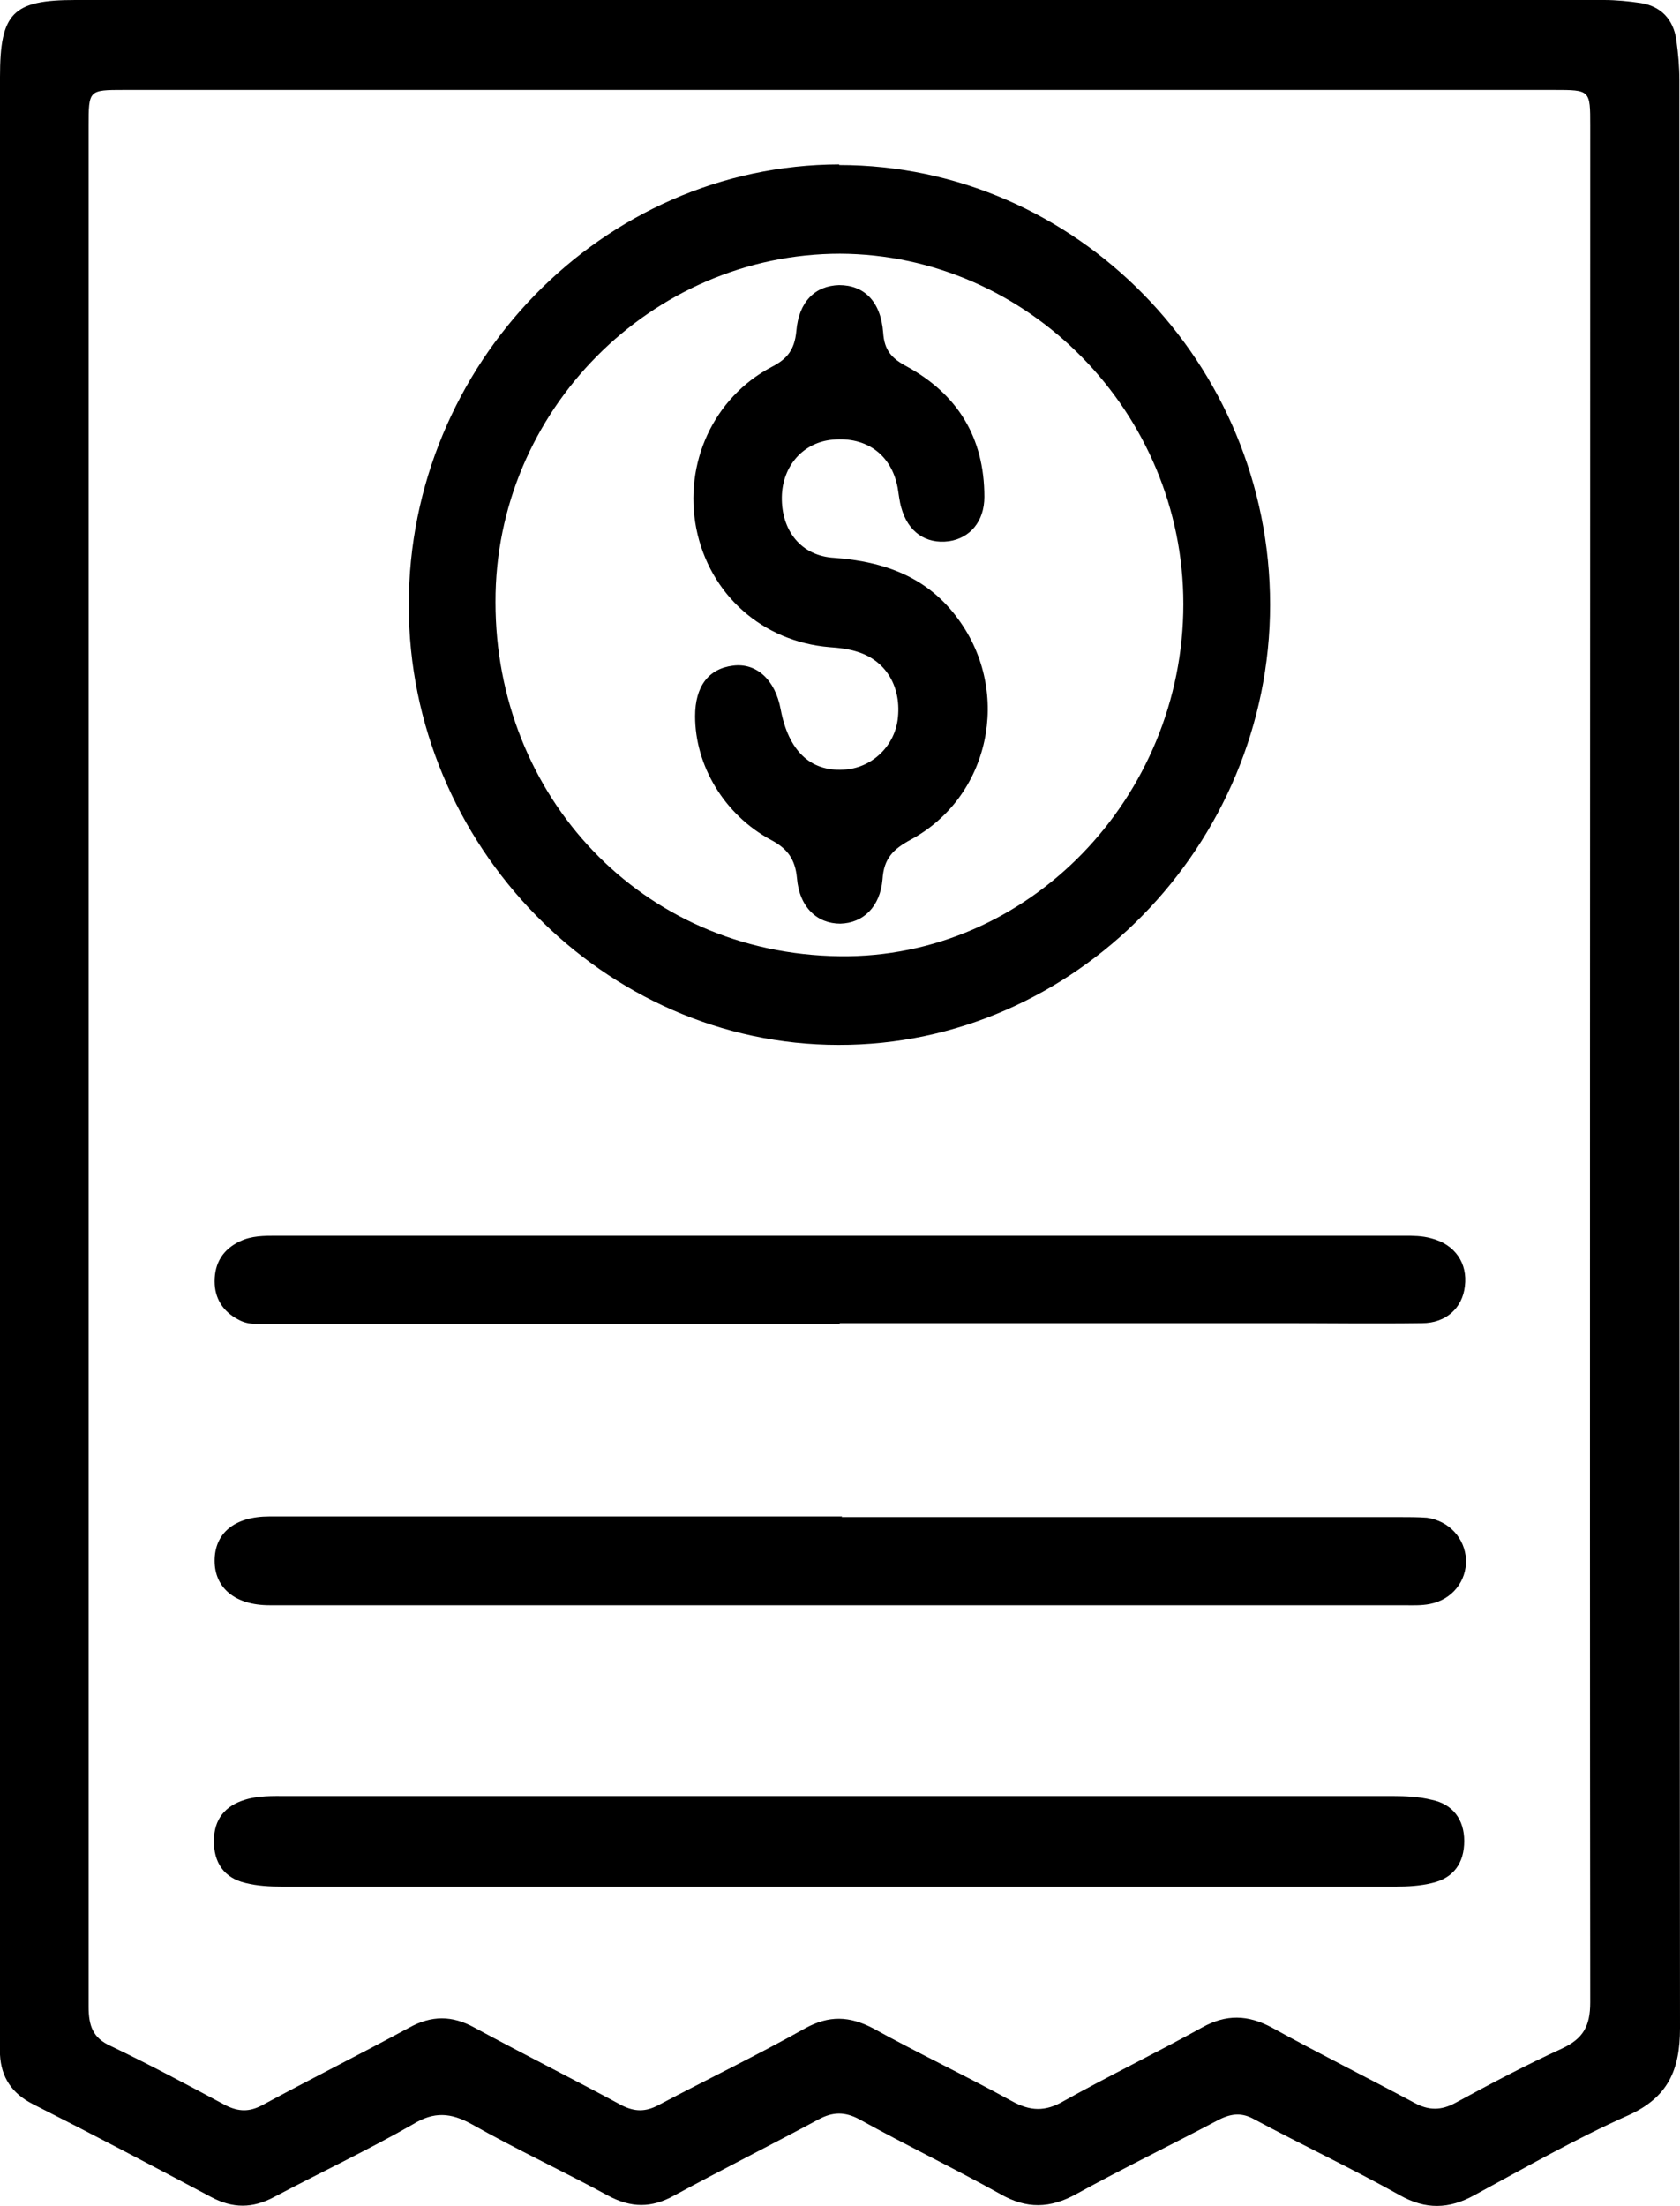
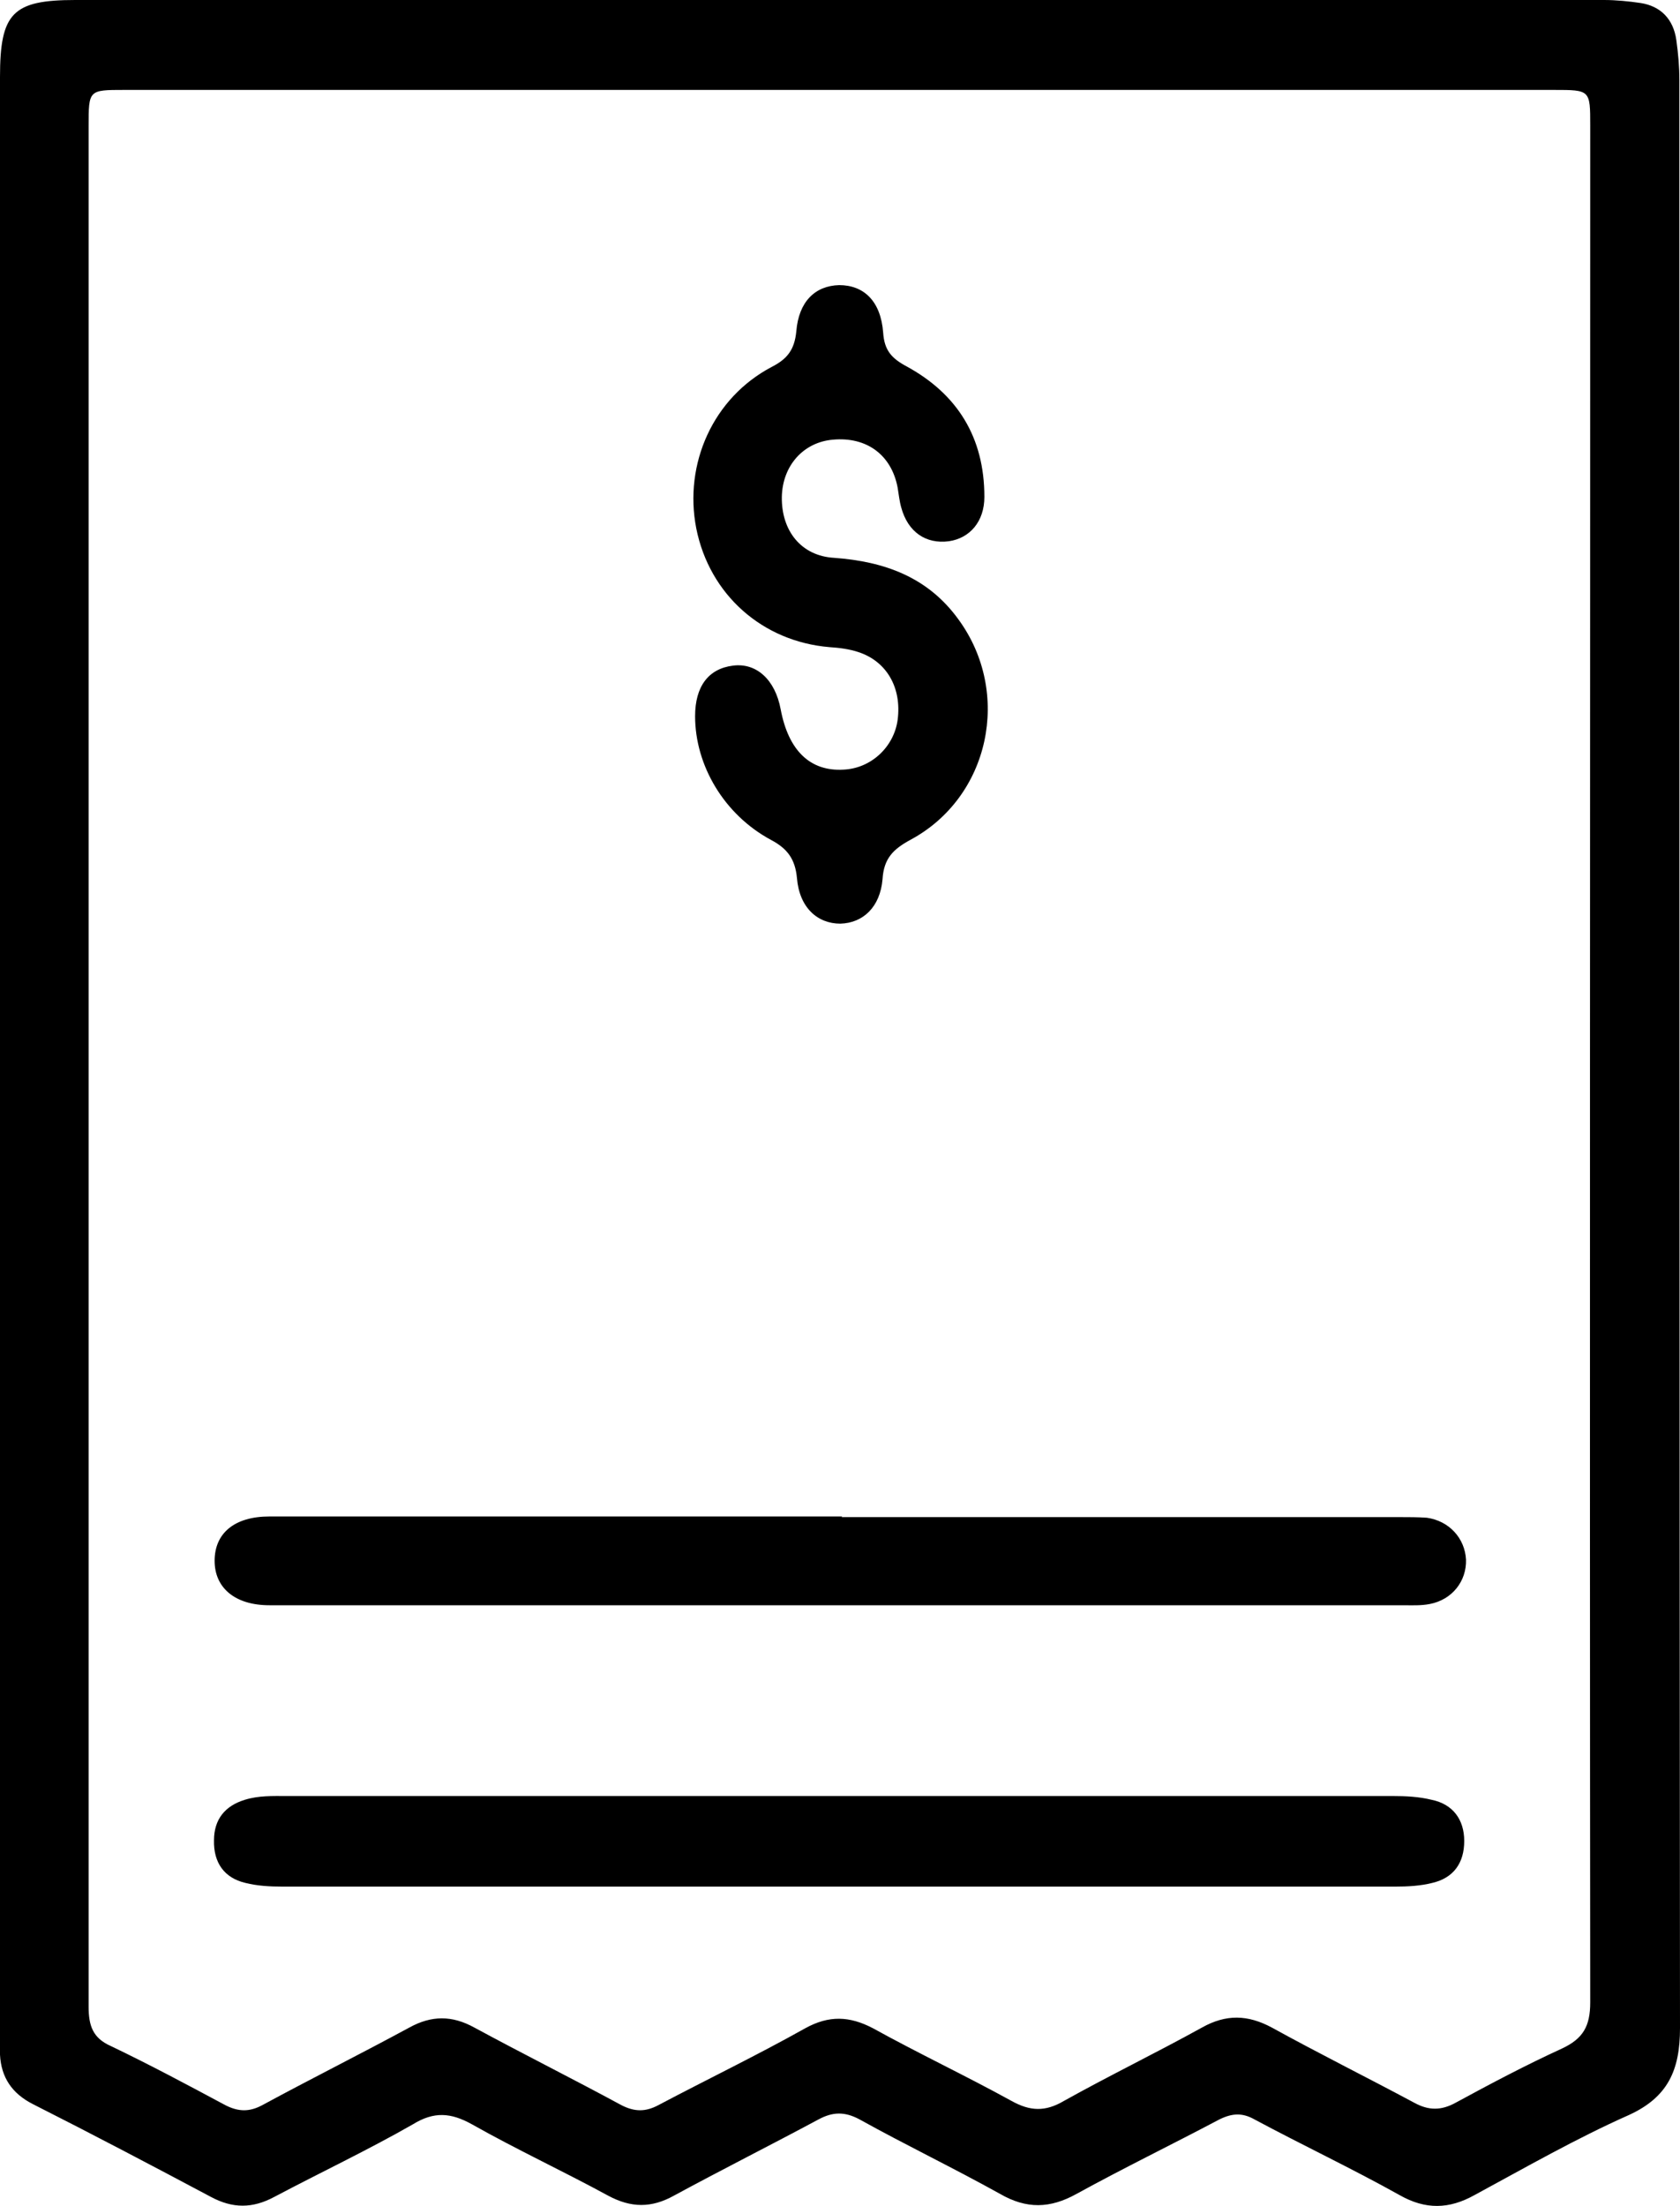
<svg xmlns="http://www.w3.org/2000/svg" width="16" height="21" viewBox="0 0 16 21" fill="none">
  <g clip-path="url(#clip0_1332_9589)">
    <path d="M-0 10.028C-0 7.004 -0 3.974 -0 0.949C-0 0.879 -0 0.809 -0 0.733C-0 0.123 0.12 0 0.717 0C5.569 0 10.425 0 15.277 0C15.391 0 15.512 0.012 15.627 0.029C15.816 0.059 15.937 0.182 15.965 0.381C15.983 0.51 15.994 0.633 15.994 0.762C15.994 6.945 15.994 13.123 16 19.306C16 19.705 15.885 19.963 15.512 20.133C15.012 20.355 14.53 20.631 14.042 20.895C13.801 21.029 13.577 21.035 13.33 20.895C12.877 20.642 12.406 20.42 11.947 20.174C11.832 20.109 11.734 20.115 11.614 20.174C11.16 20.414 10.701 20.637 10.253 20.883C10.001 21.023 9.777 21.029 9.524 20.883C9.082 20.637 8.629 20.42 8.186 20.174C8.043 20.097 7.928 20.103 7.796 20.174C7.337 20.42 6.872 20.654 6.418 20.9C6.206 21.018 6.011 21.018 5.792 20.9C5.362 20.666 4.92 20.461 4.495 20.221C4.294 20.109 4.133 20.097 3.932 20.221C3.502 20.467 3.054 20.678 2.612 20.912C2.405 21.023 2.216 21.023 2.009 20.912C1.447 20.613 0.878 20.314 0.31 20.027C0.115 19.927 0.011 19.775 -0 19.558C-0 19.447 -0.006 19.335 -0.006 19.224C-0 16.159 -0 13.094 -0 10.028ZM0.844 10.122C0.844 11.517 0.844 12.906 0.844 14.301C0.844 15.901 0.844 17.501 0.844 19.101C0.844 19.283 0.884 19.4 1.056 19.476C1.424 19.652 1.785 19.845 2.147 20.039C2.273 20.103 2.377 20.103 2.497 20.039C2.962 19.787 3.433 19.552 3.898 19.3C4.11 19.183 4.306 19.183 4.518 19.3C4.983 19.552 5.454 19.787 5.919 20.039C6.045 20.103 6.148 20.103 6.269 20.039C6.734 19.793 7.21 19.564 7.67 19.306C7.894 19.183 8.089 19.189 8.313 19.306C8.749 19.547 9.197 19.758 9.633 19.998C9.811 20.097 9.955 20.103 10.133 19.998C10.563 19.758 11.011 19.541 11.447 19.3C11.677 19.171 11.884 19.177 12.113 19.3C12.561 19.547 13.02 19.775 13.468 20.015C13.606 20.091 13.726 20.091 13.864 20.015C14.197 19.834 14.53 19.658 14.875 19.5C15.076 19.406 15.145 19.289 15.145 19.06C15.139 13.105 15.145 7.15 15.145 1.196C15.145 0.856 15.145 0.856 14.8 0.856C10.259 0.856 5.724 0.856 1.183 0.856C0.844 0.856 0.844 0.856 0.844 1.202C0.844 4.173 0.844 7.139 0.844 10.11V10.122Z" fill="black" />
-     <path d="M7.992 1.571C10.248 1.571 12.096 3.458 12.096 5.756C12.096 8.047 10.231 9.952 7.986 9.946C5.753 9.946 3.893 8.047 3.893 5.761C3.893 3.464 5.741 1.571 7.992 1.565V1.571ZM8.003 2.415C6.206 2.415 4.714 3.909 4.719 5.732C4.719 7.572 6.103 9.079 7.997 9.102C9.794 9.126 11.27 7.59 11.27 5.75C11.27 3.927 9.789 2.421 7.997 2.415H8.003Z" fill="black" />
    <path d="M8.02 17.096C9.766 17.096 11.517 17.096 13.262 17.096C13.388 17.096 13.514 17.102 13.635 17.132C13.836 17.173 13.945 17.319 13.945 17.524C13.945 17.735 13.842 17.876 13.641 17.923C13.526 17.952 13.405 17.958 13.291 17.958C9.754 17.958 6.223 17.958 2.687 17.958C2.572 17.958 2.452 17.952 2.337 17.923C2.136 17.876 2.033 17.73 2.038 17.518C2.038 17.319 2.142 17.19 2.331 17.132C2.463 17.091 2.595 17.096 2.727 17.096C4.49 17.096 6.252 17.096 8.02 17.096Z" fill="black" />
    <path d="M8.015 14.441C9.788 14.441 11.557 14.441 13.331 14.441C13.417 14.441 13.503 14.441 13.589 14.447C13.801 14.477 13.951 14.641 13.962 14.846C13.968 15.051 13.83 15.227 13.618 15.268C13.532 15.285 13.445 15.28 13.359 15.28C9.783 15.28 6.212 15.28 2.635 15.28C2.612 15.28 2.589 15.28 2.566 15.28C2.239 15.28 2.044 15.115 2.044 14.857C2.044 14.594 2.233 14.435 2.566 14.435C4.386 14.435 6.206 14.435 8.02 14.435L8.015 14.441Z" fill="black" />
-     <path d="M7.997 12.601C6.195 12.601 4.392 12.601 2.589 12.601C2.48 12.601 2.371 12.619 2.268 12.56C2.124 12.484 2.044 12.361 2.044 12.197C2.044 12.021 2.124 11.892 2.285 11.816C2.394 11.763 2.515 11.763 2.63 11.763C6.212 11.763 9.788 11.763 13.371 11.763C13.457 11.763 13.543 11.763 13.629 11.787C13.859 11.845 13.979 12.027 13.951 12.244C13.928 12.449 13.773 12.595 13.543 12.595C13.095 12.601 12.648 12.595 12.205 12.595C10.805 12.595 9.398 12.595 7.997 12.595V12.601Z" fill="black" />
    <path d="M6.62 6.817C6.62 6.535 6.746 6.365 6.981 6.336C7.205 6.307 7.383 6.471 7.435 6.752C7.509 7.145 7.716 7.344 8.032 7.326C8.296 7.315 8.514 7.11 8.549 6.852C8.589 6.547 8.445 6.295 8.175 6.207C8.089 6.178 7.992 6.166 7.9 6.16C7.263 6.107 6.757 5.662 6.631 5.029C6.511 4.414 6.792 3.786 7.349 3.493C7.498 3.417 7.567 3.329 7.584 3.153C7.607 2.872 7.762 2.72 7.992 2.714C8.227 2.714 8.388 2.866 8.411 3.165C8.422 3.335 8.491 3.411 8.635 3.488C9.117 3.751 9.375 4.162 9.375 4.73C9.375 4.964 9.237 5.123 9.037 5.152C8.818 5.181 8.646 5.064 8.583 4.83C8.566 4.771 8.56 4.707 8.549 4.642C8.491 4.332 8.256 4.156 7.934 4.185C7.653 4.208 7.452 4.431 7.446 4.73C7.441 5.052 7.63 5.293 7.946 5.31C8.422 5.345 8.836 5.492 9.128 5.896C9.639 6.594 9.427 7.59 8.669 7.995C8.508 8.083 8.417 8.17 8.405 8.37C8.382 8.633 8.221 8.786 8.003 8.792C7.785 8.792 7.613 8.639 7.59 8.358C7.573 8.176 7.498 8.077 7.343 7.995C6.895 7.754 6.62 7.285 6.62 6.817Z" fill="black" />
  </g>
  <defs>
    <clipPath id="clip0_1332_9589">
      <rect width="16" height="21" fill="white" />
    </clipPath>
  </defs>
</svg>